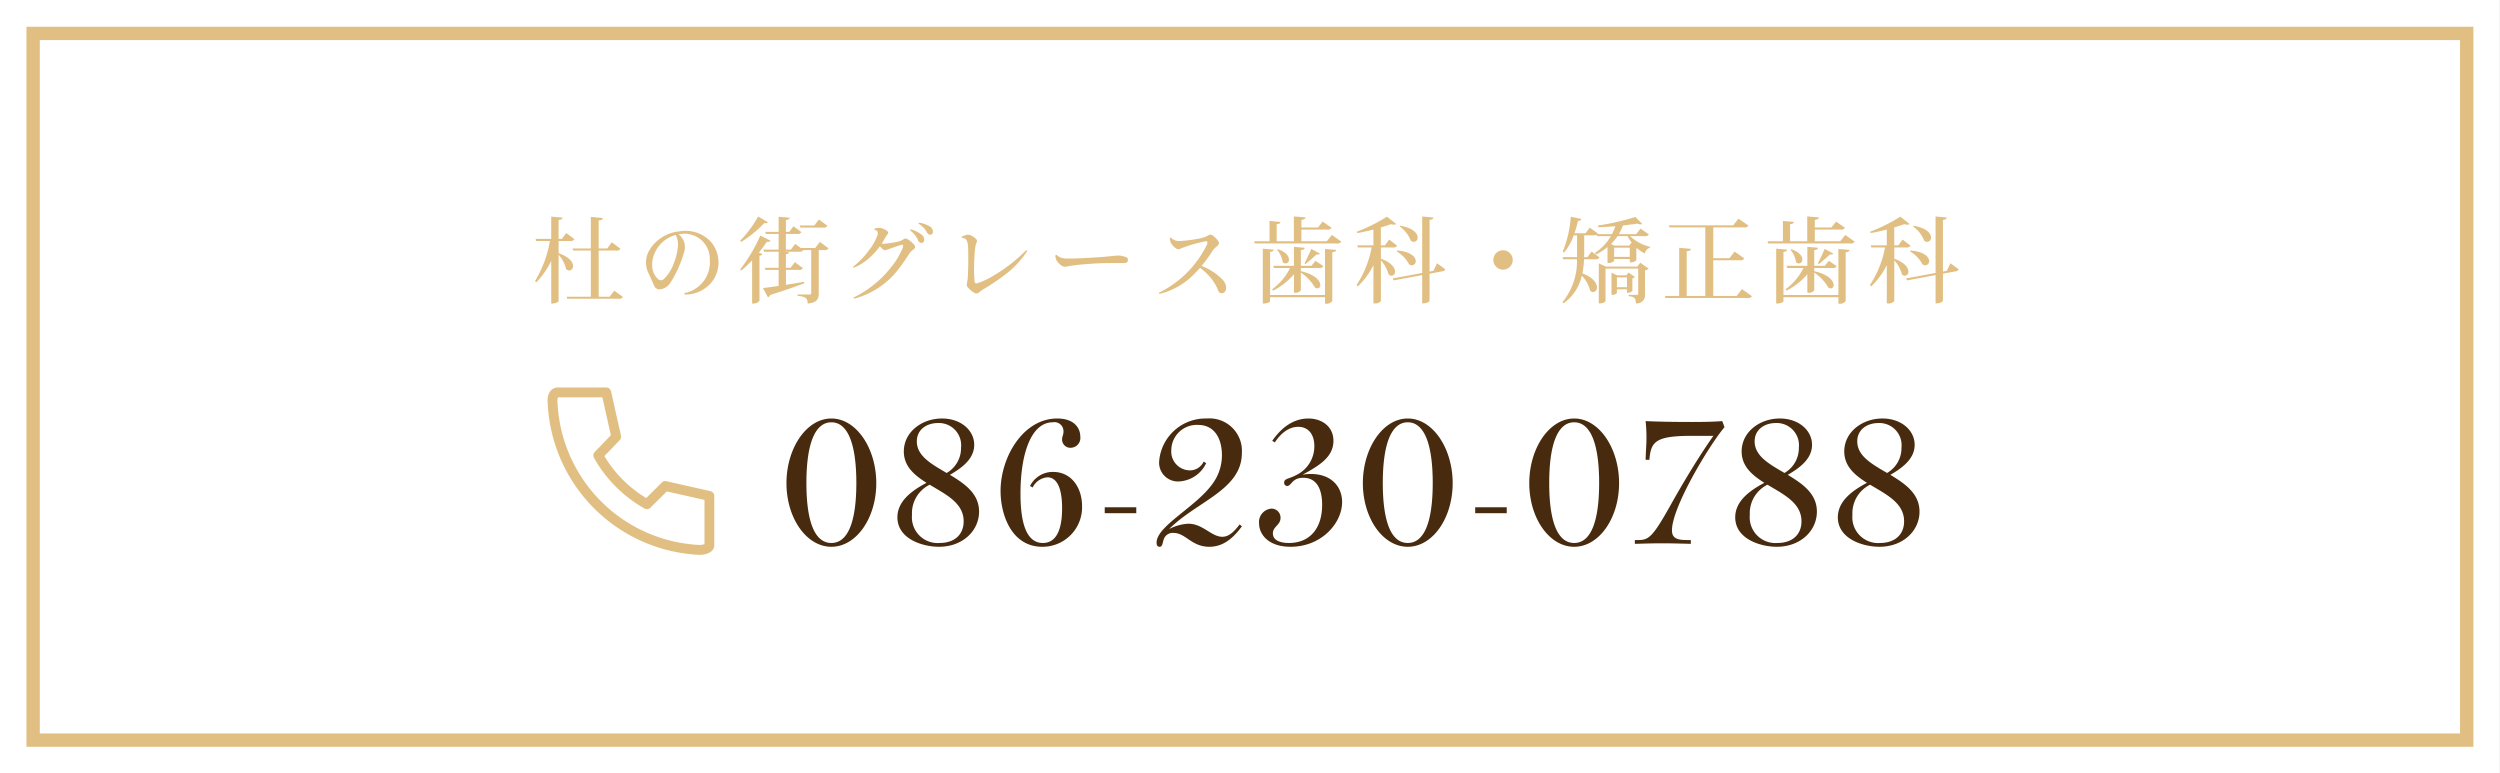
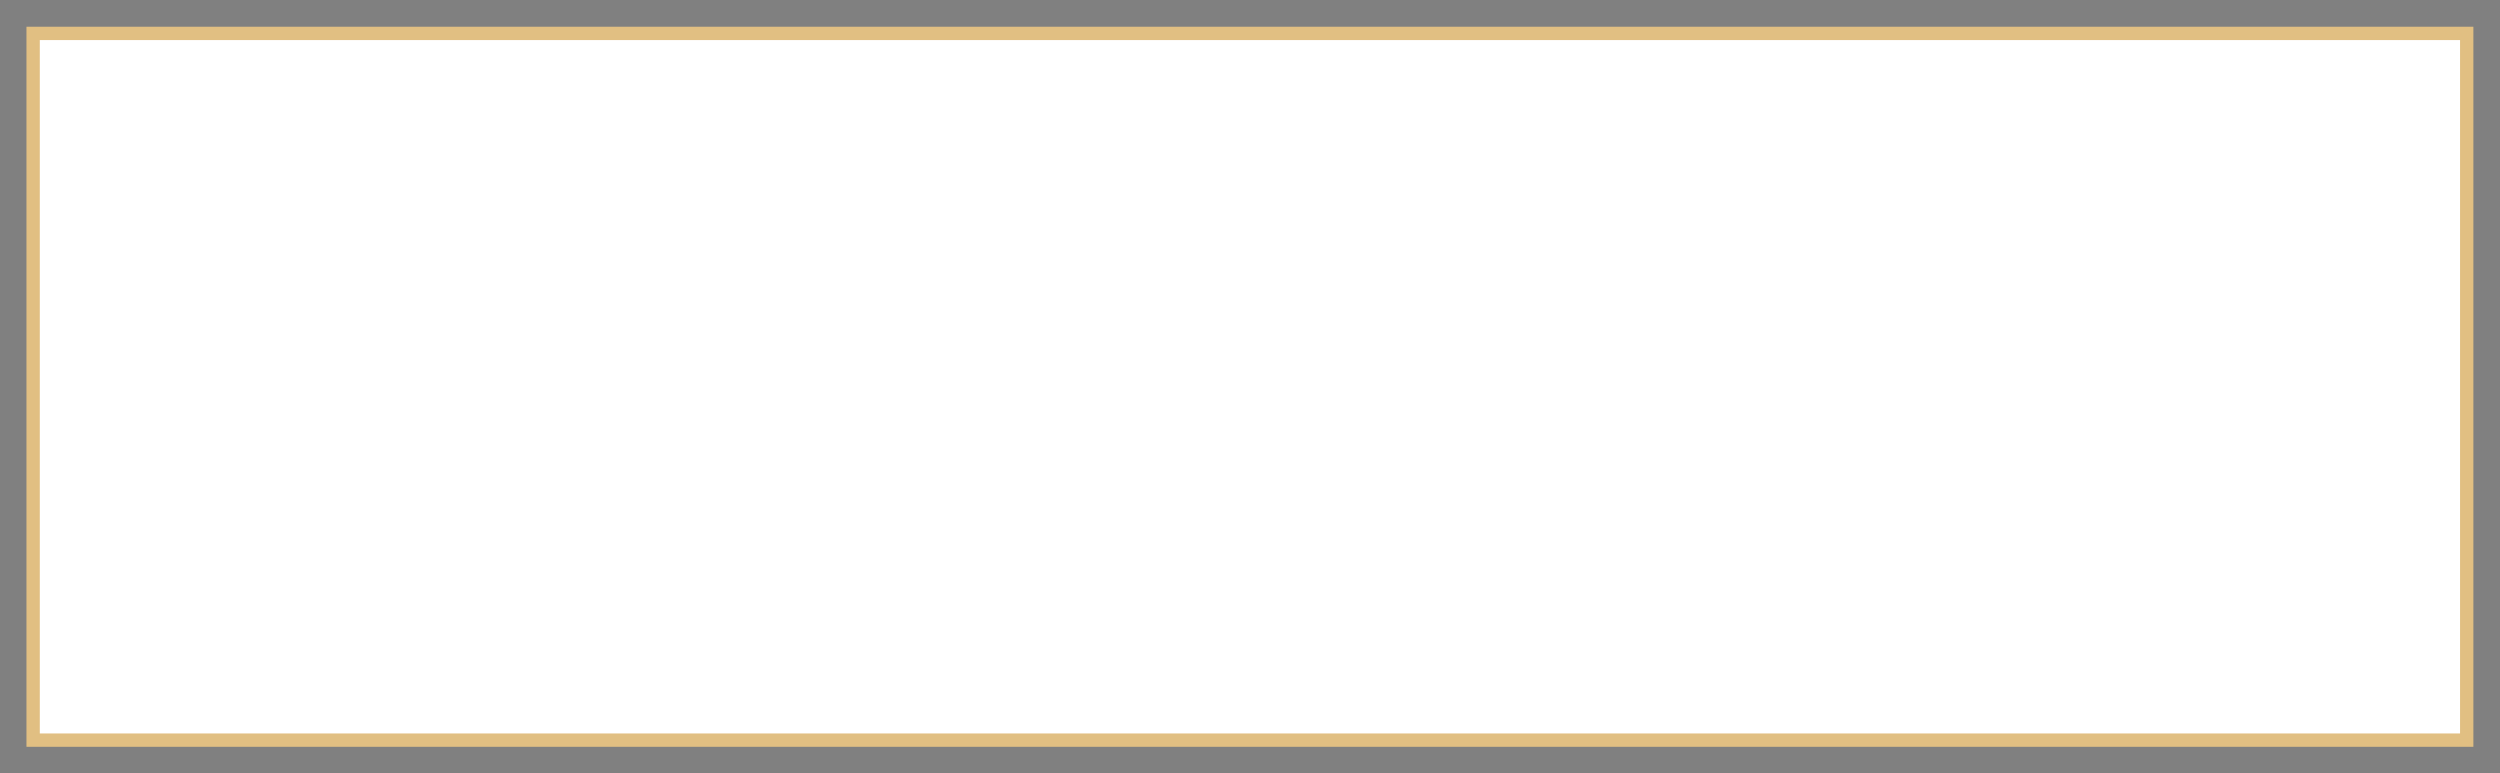
<svg xmlns="http://www.w3.org/2000/svg" id="fix_tel04.svg" width="374.969" height="116" viewBox="0 0 374.969 116">
  <rect x="0" y="0" width="374.969" height="116" fill="#808080" stroke="none" />
  <defs>
    <style>
      .cls-1, .cls-2, .cls-3 {
        fill: #fff;
      }

      .cls-1, .cls-2, .cls-3, .cls-4, .cls-5 {
        fill-rule: evenodd;
      }

      .cls-2 {
        stroke: #e1bf82;
        stroke-width: 2px;
      }

      .cls-3 {
        fill-opacity: 0;
      }

      .cls-4 {
        fill: #e1bf82;
      }

      .cls-5 {
        fill: #482b0e;
      }
    </style>
  </defs>
-   <path id="bg" class="cls-1" d="M496.017,1597H870.986v116H496.017V1597Z" transform="translate(-496.031 -1597)" />
  <path id="bg-2" data-name="bg" class="cls-2" d="M501,1602.01H866.008v106H501v-106Z" transform="translate(-496.031 -1597)" />
  <g id="txt">
    <g id="icn">
-       <path id="長方形_1010" data-name="長方形 1010" class="cls-3" d="M577.754,1655.27h25.1v25.1h-25.1v-25.1Z" transform="translate(-496.031 -1597)" />
-       <path id="シェイプ_1" data-name="シェイプ 1" class="cls-4" d="M603.159,1671.32a0.775,0.775,0,0,0-.029-0.14,0.587,0.587,0,0,0-.051-0.13,1.138,1.138,0,0,0-.076-0.12,1.307,1.307,0,0,0-.1-0.1c-0.034-.03-0.071-0.05-0.112-0.08s-0.088-.04-0.136-0.06c-0.022,0-.038-0.02-0.06-0.02l-6.621-1.5a0.718,0.718,0,0,0-.68.2l-2.338,2.33a18.462,18.462,0,0,1-6.276-6.29l2.3-2.39a0.754,0.754,0,0,0,.189-0.68l-1.488-6.65c0-.02-0.02-0.04-0.026-0.06a0.863,0.863,0,0,0-.063-0.14,1.009,1.009,0,0,0-.074-0.11,0.618,0.618,0,0,0-.105-0.1c-0.036-.03-0.072-0.05-0.113-0.08a0.8,0.8,0,0,1-.128-0.05,0.713,0.713,0,0,0-.147-0.02,0.15,0.15,0,0,0-.062-0.02h-7.365a0.163,0.163,0,0,0-.066.02,0.152,0.152,0,0,0-.067,0c-0.921.17-1.413,1.07-1.287,2.33a23.868,23.868,0,0,0,22.778,22.76c1.064,0,2.209-.45,2.209-1.44v-7.39A0.442,0.442,0,0,0,603.159,1671.32Zm-23.506-13.97a1.513,1.513,0,0,1,.076-0.76h6.651l1.272,5.69-2.42,2.51a0.039,0.039,0,0,1-.013.02,0.775,0.775,0,0,0-.124.2,0.169,0.169,0,0,1-.023.04,0.776,0.776,0,0,0-.041.24,0.269,0.269,0,0,0,0,.04,0.721,0.721,0,0,0,.046.22c0.007,0.02.011,0.04,0.02,0.06s0.009,0.04.019,0.06a20.023,20.023,0,0,0,7.594,7.61c0.019,0.01.038,0.01,0.057,0.02s0.038,0.01.058,0.02a0.705,0.705,0,0,0,.245.05h0a0.675,0.675,0,0,0,.242-0.05,0.142,0.142,0,0,0,.061-0.02,0.867,0.867,0,0,0,.212-0.14c0-.01,0-0.01,0-0.01h0l2.457-2.44,5.652,1.27v6.62a2.029,2.029,0,0,1-.693.14A22.4,22.4,0,0,1,579.653,1657.35Z" transform="translate(-496.031 -1597)" />
-     </g>
-     <path id="_086-230-0788" data-name="086-230-0788" class="cls-5" d="M620.727,1679.01c3.745,0,6.735-4.31,6.735-9.54s-2.99-9.7-6.735-9.7-6.736,4.47-6.736,9.7S616.982,1679.01,620.727,1679.01Zm0-.57c-2.5,0-3.745-3.2-3.745-9,0-5.77,1.248-9.1,3.745-9.1s3.745,3.33,3.745,9.1C624.472,1675.24,623.223,1678.44,620.727,1678.44Zm17.784-10.22c1.846-1.07,3.641-2.42,3.641-4.5,0-2.16-1.977-3.95-4.837-3.95-3.017,0-5.722,2.03-5.722,4.94,0,2.24,1.587,3.56,3.407,4.71-2.418,1.27-4.369,2.86-4.369,5.17,0,3.23,3.745,4.42,6.242,4.42,3.536,0,6.007-2.39,6.007-5.28C642.88,1671.03,640.721,1669.55,638.511,1668.22Zm-3.043,1.48c2.419,1.46,5.1,2.73,5.1,5.49,0,2.06-1.456,3.25-3.588,3.25a3.861,3.861,0,0,1-4.161-4.21A4.772,4.772,0,0,1,635.468,1669.7Zm2.549-1.76c-2.263-1.33-4.473-2.53-4.473-4.74,0-1.79,1.508-2.75,3.173-2.75a3.335,3.335,0,0,1,3.458,3.69A4.3,4.3,0,0,1,638.017,1667.94Zm12.895,2.18a2.723,2.723,0,0,1,2.211-1.53c1.378,0,2.21,1.5,2.21,4.65,0,3.43-.988,5.2-2.886,5.2-2.835,0-3.355-3.98-3.355-7.41,0-6.11,1.664-10.69,4.837-10.69a1.359,1.359,0,0,1,1.612,1.38c0,0.55-.208.7-0.208,1.17a1.228,1.228,0,0,0,1.3,1.27,1.471,1.471,0,0,0,1.43-1.66c0-1.3-.91-2.73-3.459-2.73-5.123,0-8.5,5.8-8.5,10.87,0,3.48,1.587,8.37,6.268,8.37a5.927,5.927,0,0,0,5.955-6.13c0-2.58-1.482-5.1-4.369-5.1a3.82,3.82,0,0,0-3.433,2.11Zm15.548,3.85v-0.89h-4.733v0.89h4.733Zm15.5,1.69c-0.806,1.04-1.561,1.85-2.6,1.85-1.638,0-2.912-1.96-5.1-1.96a7.015,7.015,0,0,0-2.886.81c4.134-4.16,10.922-5.88,10.922-11.42a4.863,4.863,0,0,0-5.253-5.17,6.977,6.977,0,0,0-7.152,6.4,2.819,2.819,0,0,0,2.965,3.04,4.767,4.767,0,0,0,4.083-2.73l-0.364-.26a2.288,2.288,0,0,1-2.107,1.33,2.826,2.826,0,0,1-2.756-3.05,3.822,3.822,0,0,1,3.978-3.77c2.7,0,3.615,2.32,3.615,4.53a7.2,7.2,0,0,1-1.4,4.29c-2.523,3.53-8.4,6.34-8.4,8.84,0,0.42.156,0.62,0.442,0.62,0.416,0,.416-0.41.6-1.01a1.412,1.412,0,0,1,1.483-1.07c1.846,0,2.7,2.08,5.383,2.08,1.82,0,3.355-.96,4.889-3.07Zm5.276-12.3c1.066-1.61,2.288-2.34,3.51-2.34,1.457,0,2.419,1.04,2.419,2.91a4.783,4.783,0,0,1-2.705,4.32c-1.17.62-1.82,0.52-1.82,1.12a0.458,0.458,0,0,0,.442.52c0.676,0,.7-1.23,2.418-1.23,1.951,0,2.835,1.59,2.835,4.06,0,3.67-1.976,5.72-4.967,5.72-1.352,0-2.419-.41-2.419-1.43,0-1.07,1.145-1.22,1.145-2.34a1.345,1.345,0,0,0-1.4-1.38,2.025,2.025,0,0,0-1.82,2.21c0,1.56,1.3,3.51,4.733,3.51,4.6,0,7.724-3.51,7.724-6.71,0-2.23-1.535-4.21-4.707-4.21a6.918,6.918,0,0,0-1.223.11c2.367-1.31,4.629-2.58,4.629-5.08,0-2.18-1.768-3.35-3.77-3.35-1.8,0-3.719.91-5.41,3.35Zm19.943,15.65c3.744,0,6.735-4.31,6.735-9.54s-2.991-9.7-6.735-9.7-6.736,4.47-6.736,9.7S703.432,1679.01,707.177,1679.01Zm0-.57c-2.5,0-3.745-3.2-3.745-9,0-5.77,1.248-9.1,3.745-9.1s3.744,3.33,3.744,9.1C710.921,1675.24,709.673,1678.44,707.177,1678.44Zm14.845-4.47v-0.89h-4.733v0.89h4.733Zm10.115,5.04c3.744,0,6.735-4.31,6.735-9.54s-2.991-9.7-6.735-9.7-6.736,4.47-6.736,9.7S728.392,1679.01,732.137,1679.01Zm0-.57c-2.5,0-3.745-3.2-3.745-9,0-5.77,1.248-9.1,3.745-9.1s3.744,3.33,3.744,9.1C735.881,1675.24,734.633,1678.44,732.137,1678.44Zm17.5-.44h-0.65c-1.457,0-2.185-.31-2.185-1.46,0-3.46,5.539-12.69,7.88-15.47l-0.338-.91c-1.144.1-2.861,0.13-4.421,0.13-3.277,0-5.357-.05-7.074-0.13a23.274,23.274,0,0,1,.13,2.52c0,1.04-.078,1.64-0.13,3.28h0.572c0.209-2.78.989-3.59,6.424-3.59h3.173c-1.873,2.65-4.083,6.22-6.372,10.3-2.678,4.78-3.277,5.33-4.889,5.33h-0.52v0.57c1.872-.05,2.6-0.08,4-0.08s2.522,0.03,4.395.08V1678Zm14.534-9.78c1.846-1.07,3.641-2.42,3.641-4.5,0-2.16-1.977-3.95-4.837-3.95-3.017,0-5.722,2.03-5.722,4.94,0,2.24,1.587,3.56,3.407,4.71-2.418,1.27-4.369,2.86-4.369,5.17,0,3.23,3.745,4.42,6.242,4.42,3.536,0,6.007-2.39,6.007-5.28C768.538,1671.03,766.379,1669.55,764.169,1668.22Zm-3.043,1.48c2.419,1.46,5.1,2.73,5.1,5.49,0,2.06-1.456,3.25-3.588,3.25a3.861,3.861,0,0,1-4.161-4.21A4.772,4.772,0,0,1,761.126,1669.7Zm2.549-1.76c-2.263-1.33-4.473-2.53-4.473-4.74,0-1.79,1.508-2.75,3.172-2.75a3.335,3.335,0,0,1,3.459,3.69A4.3,4.3,0,0,1,763.675,1667.94Zm15.886,0.28c1.846-1.07,3.641-2.42,3.641-4.5,0-2.16-1.977-3.95-4.837-3.95-3.017,0-5.722,2.03-5.722,4.94,0,2.24,1.587,3.56,3.407,4.71-2.418,1.27-4.369,2.86-4.369,5.17,0,3.23,3.745,4.42,6.241,4.42,3.537,0,6.008-2.39,6.008-5.28C783.93,1671.03,781.771,1669.55,779.561,1668.22Zm-3.043,1.48c2.419,1.46,5.1,2.73,5.1,5.49,0,2.06-1.456,3.25-3.589,3.25a3.861,3.861,0,0,1-4.16-4.21A4.772,4.772,0,0,1,776.518,1669.7Zm2.549-1.76c-2.263-1.33-4.473-2.53-4.473-4.74,0-1.79,1.508-2.75,3.172-2.75a3.335,3.335,0,0,1,3.459,3.69A4.3,4.3,0,0,1,779.067,1667.94Z" transform="translate(-496.031 -1597)" />
-     <path id="杜の街グレース歯科_矯正歯科" data-name="杜の街グレース歯科・矯正歯科" class="cls-4" d="M581.532,1633.15a0.631,0.631,0,0,0,.658-0.28l-1.231-.92-0.658.88h-0.49v-2.84c0.448-.04.574-0.15,0.588-0.35l-1.693-.15v3.34h-2.337l0.084,0.32h2.057a17.08,17.08,0,0,1-2.239,6.01l0.2,0.18a12.3,12.3,0,0,0,2.239-3.21v6.4c0.965,0,1.105-.37,1.105-0.39v-6.93a4.808,4.808,0,0,1,1.12,2.14,0.693,0.693,0,0,0,.475.22,0.621,0.621,0,0,0,.574-0.67c0-.56-0.518-1.34-2.169-1.93v-1.82h1.721Zm5.934,8.36h-1.638v-6.93h2.6a0.6,0.6,0,0,0,.658-0.28l-1.288-.97-0.685.94h-1.288v-4.2c0.448-.05.6-0.15,0.616-0.37l-1.791-.17v4.74h-2.729l0.084,0.31h2.645v6.93h-3.638l0.084,0.3h7.7a0.615,0.615,0,0,0,.658-0.28l-1.288-.93Zm15.246-8.18a5.209,5.209,0,0,0-4.842-1.62,5.876,5.876,0,0,0-4.478,2.88,3.618,3.618,0,0,0-.28,2.94c0.224,0.59.588,1.29,0.728,1.63a8.513,8.513,0,0,0,.406.89,0.865,0.865,0,0,0,.937.32,2.087,2.087,0,0,0,1.344-.88,16.894,16.894,0,0,0,1.315-2.45,17.415,17.415,0,0,0,.77-2.11,2.619,2.619,0,0,0,.042-1.6,2.879,2.879,0,0,0-.364-0.7,2.617,2.617,0,0,0-.5-0.49c0.07-.01.14-0.01,0.21-0.02a3.786,3.786,0,0,1,4.492,3.77,4.718,4.718,0,0,1-3.806,5.07,0.206,0.206,0,0,0,.042.22,5.084,5.084,0,0,0,4.184-2.04A4.778,4.778,0,0,0,602.712,1633.33Zm-5.038.93a8.371,8.371,0,0,1-.63,2.33,5.715,5.715,0,0,1-1.567,2.37,0.679,0.679,0,0,1-.756-0.1,2.817,2.817,0,0,1-.853-1.68,4.223,4.223,0,0,1,.252-1.97,4.846,4.846,0,0,1,3.26-2.97A3.14,3.14,0,0,1,597.674,1634.26Zm9.523-.97a17.841,17.841,0,0,0,3.47-2.84,1.166,1.166,0,0,0,.238.03,0.312,0.312,0,0,0,.294-0.15l-1.455-.86a16.945,16.945,0,0,1-2.7,3.63Zm11.1,0.91h-2.155l-0.84-.61-0.658.85H613.9v-2.35h1.679a0.627,0.627,0,0,0,.658-0.28l-1.2-.87-0.63.84h-0.5V1630c0.4-.07.545-0.15,0.559-0.35l-1.651-.14v2.27h-2l0.084,0.31h1.917v2.35h-2.281l0.084,0.32h2.2v2.41h-2.071l0.084,0.31h1.987v2.4c-1.007.16-1.847,0.27-2.351,0.32l0.742,1.38a0.531,0.531,0,0,0,.336-0.34c2.337-.73,3.974-1.32,5.121-1.75l-0.028-.22-2.728.45v-2.24h1.9a0.592,0.592,0,0,0,.643-0.27l-1.2-.89-0.644.85h-0.7v-2.04c0.335-.06.461-0.13,0.475-0.3l-0.783-.07h2.267a1.34,1.34,0,0,0,.378-0.04,0.539,0.539,0,0,0,.265-0.21h1.19v6.46c0,0.14-.056.2-0.266,0.2h-1.791v0.2c1.049,0.11,1.525.23,1.525,1.16,1.441-.14,1.665-0.72,1.665-1.56v-6.46h0.812a0.627,0.627,0,0,0,.658-0.27l-1.3-.96Zm0.559-4.28-0.685.9h-2.183l0.084,0.32h3.414a0.636,0.636,0,0,0,.644-0.28Zm-11.656,7.67a17.441,17.441,0,0,0,1.637-1.54v6.48h0.21a1.166,1.166,0,0,0,.9-0.41v-6.76a0.543,0.543,0,0,0,.433-0.26l-0.531-.2c0.475-.59.881-1.15,1.2-1.64a0.752,0.752,0,0,0,.2.02,0.357,0.357,0,0,0,.35-0.18l-1.526-.77a24.477,24.477,0,0,1-3.022,5.08Zm28.75-5.92a0.891,0.891,0,0,0-.434-0.69,4.173,4.173,0,0,0-1.624-.58,0.131,0.131,0,0,0-.084.16,3.384,3.384,0,0,1,1.218,1.22,0.6,0.6,0,0,0,.574.43A0.435,0.435,0,0,0,635.947,1631.67Zm-4.716,1.4a3.921,3.921,0,0,1-.532.18,17.47,17.47,0,0,1-2,.31c-0.14.01-.28,0-0.434,0,0.14-.23.28-0.45,0.392-0.66a7.719,7.719,0,0,1,.49-0.77,0.3,0.3,0,0,0-.028-0.46,2.644,2.644,0,0,0-.84-0.44,1.264,1.264,0,0,0-.5-0.05,2.68,2.68,0,0,0-.573.1,0.243,0.243,0,0,0,0,.22,0.466,0.466,0,0,1,.447.28,0.835,0.835,0,0,1-.042.57,7.958,7.958,0,0,1-1.175,2.09,12.277,12.277,0,0,1-2.449,2.56,0.169,0.169,0,0,0,.1.15,7.92,7.92,0,0,0,2.491-1.61,11.459,11.459,0,0,0,1.427-1.6c0.168,0.19.364,0.39,0.434,0.46a0.537,0.537,0,0,0,.588.07c0.531-.18,1.889-0.69,2.281-0.76,0.168-.04.238,0.13,0.112,0.48a11.007,11.007,0,0,1-1.652,2.78,16.021,16.021,0,0,1-5.709,4.65,0.151,0.151,0,0,0,.07.18,12.321,12.321,0,0,0,6.521-4.25,28.343,28.343,0,0,0,1.749-2.49,2.13,2.13,0,0,1,.462-0.51,1.73,1.73,0,0,0,.308-0.25,0.387,0.387,0,0,0-.028-0.57,3.127,3.127,0,0,0-1.092-.9,0.488,0.488,0,0,0-.489.04Zm3.036-.86a4.293,4.293,0,0,0-1.637-.81,0.146,0.146,0,0,0-.084.17,3.661,3.661,0,0,1,1.148,1.39,0.643,0.643,0,0,0,.559.49,0.452,0.452,0,0,0,.392-0.51A0.9,0.9,0,0,0,634.267,1632.21Zm6.025,0.27a0.193,0.193,0,0,0,.042.21,0.735,0.735,0,0,1,.615.25,1.919,1.919,0,0,1,.266.93c0.042,0.49.042,1.63,0.042,2.25s-0.028,1.96-.084,2.6a5.5,5.5,0,0,1-.126.79,0.68,0.68,0,0,0,.182.64,3.734,3.734,0,0,0,.84.71,0.633,0.633,0,0,0,.881-0.07,5.582,5.582,0,0,1,.728-0.5,32.033,32.033,0,0,0,3.694-2.56,13.66,13.66,0,0,0,2.729-3.09,0.171,0.171,0,0,0-.154-0.12,23.854,23.854,0,0,1-5,3.88,12.033,12.033,0,0,1-2.337,1.09,0.3,0.3,0,0,1-.406-0.32,19.522,19.522,0,0,1-.07-2.59c0.028-.67.07-1.66,0.14-2.21a3.108,3.108,0,0,1,.238-1.01,0.416,0.416,0,0,0-.1-0.52,2.593,2.593,0,0,0-.826-0.56,0.989,0.989,0,0,0-.7-0.02C640.725,1632.31,640.5,1632.4,640.292,1632.48Zm14.728,3.11a1.916,1.916,0,0,1-.5-0.35,0.335,0.335,0,0,0-.21.08,1.955,1.955,0,0,0,.2.76,3.124,3.124,0,0,0,.756.78,1,1,0,0,0,.826.1,17.743,17.743,0,0,1,1.791-.25c1.161-.12,3.078-0.25,4.324-0.25,1.049-.03,2.113.04,2.63-0.03a0.34,0.34,0,0,0,.336-0.27,1.519,1.519,0,0,0,.028-0.25,0.331,0.331,0,0,0-.238-0.32,4.255,4.255,0,0,0-.8-0.23,2.9,2.9,0,0,0-.784-0.01c-0.21.01-.811,0.08-1.231,0.12-0.812.09-4.408,0.33-5.934,0.31A2.944,2.944,0,0,1,655.02,1635.59Zm24.4,3.38a8.564,8.564,0,0,0-3.177-2.08,20.488,20.488,0,0,0,1.666-2.3,4.153,4.153,0,0,1,.657-0.67c0.308-.28.378-0.43,0.182-0.74a3.191,3.191,0,0,0-.881-0.9,0.563,0.563,0,0,0-.588,0c-0.126.07-.238,0.14-0.392,0.21a4.035,4.035,0,0,1-.77.24,19.842,19.842,0,0,1-3.106.42,2.01,2.01,0,0,1-.812-0.12,1.6,1.6,0,0,1-.532-0.38,0.209,0.209,0,0,0-.181.1,2.16,2.16,0,0,0,.139.63,2.553,2.553,0,0,0,.756.85,0.659,0.659,0,0,0,.7.07c0.238-.1.406-0.17,0.755-0.29a19.511,19.511,0,0,1,3.093-.83c0.2-.01.224,0.22,0.154,0.45a15.635,15.635,0,0,1-7.221,7.27,0.261,0.261,0,0,0,.056.19,10.748,10.748,0,0,0,5.024-2.79c0.392-.38.742-0.75,1.077-1.13,0.28,0.21.56,0.45,0.8,0.66a7.756,7.756,0,0,1,1.693,2.22c0.168,0.34.21,0.49,0.28,0.65a0.507,0.507,0,0,0,.448.27,0.567,0.567,0,0,0,.49-0.2,0.949,0.949,0,0,0,.2-0.52A1.72,1.72,0,0,0,679.418,1638.97Zm15.61-5.78h-3.807v-1.75h3.863a0.629,0.629,0,0,0,.657-0.28l-1.329-.93-0.7.89h-2.491v-1.14c0.448-.07.588-0.16,0.616-0.37l-1.749-.15v3.73h-2.575v-2.56c0.42-.05.546-0.14,0.574-0.35l-1.651-.14v3.05h-2.3l0.084,0.33h12.314a0.649,0.649,0,0,0,.672-0.28l-1.414-1Zm-5.514,4.01a8.678,8.678,0,0,1-2.658,3.17l0.1,0.23a9.992,9.992,0,0,0,3.148-2.47v2.75a0.988,0.988,0,0,0,1.036-.34v-2.66a6.888,6.888,0,0,1,2.113,2.25,0.63,0.63,0,0,0,.363.13,0.462,0.462,0,0,0,.434-0.52c0-.58-0.686-1.55-2.91-2.07v-0.47h2.728a0.623,0.623,0,0,0,.644-0.28l-1.175-.8-0.616.75h-1.581v-2.36c0.433-.04.559-0.15,0.573-0.35l-1.609-.14v2.85H687.01l0.083,0.33h2.421Zm-2.994,4.05v-6.47c0.42-.05.531-0.14,0.545-0.34l-1.637-.14v8.23c0.924,0,1.092-.32,1.092-0.35v-0.6h8.242v0.95a1.066,1.066,0,0,0,1.091-.37v-7.33c0.434-.04.56-0.15,0.574-0.35l-1.665-.14v6.91H686.52Zm5.317-4.63c0.5-.43,1.274-1.08,1.665-1.47a0.939,0.939,0,0,0,.21.03,0.27,0.27,0,0,0,.28-0.14l-1.287-.71c-0.238.56-.686,1.55-1.008,2.15Zm-4.254-2.14a3.728,3.728,0,0,1,.826,1.82,0.525,0.525,0,0,0,.937-0.41c0-.46-0.4-1.07-1.637-1.51Zm23.446,3.14-0.587.11v-7.75c0.434-.05.559-0.16,0.587-0.35l-1.693-.16v8.47l-4.422.82,0.14,0.3,4.282-.8v4.25c0.952,0,1.106-.39,1.106-0.43v-4.03l1.875-.35a0.493,0.493,0,0,0,.476-0.32l-1.232-.9Zm-6.1-3.5a0.611,0.611,0,0,0,.644-0.28l-1.189-.91-0.63.87h-0.616v-2.69c0.574-.17,1.092-0.34,1.511-0.49a1.472,1.472,0,0,0,.462.08,0.447,0.447,0,0,0,.322-0.11l-1.385-1.1a23.957,23.957,0,0,1-4.52,2.26l0.07,0.21c0.783-.14,1.623-0.32,2.421-0.53v2.37h-2.407l0.084,0.32h2.057a15.2,15.2,0,0,1-2.267,5.64l0.2,0.19a11.316,11.316,0,0,0,2.337-3.19v5.75h0.2a1.109,1.109,0,0,0,.923-0.35v-6.11a5.1,5.1,0,0,1,1.148,2.1,0.635,0.635,0,0,0,.447.21,0.567,0.567,0,0,0,.518-0.63c0-.55-0.5-1.34-2.113-1.93v-1.68h1.791Zm1.05-3.14a4.747,4.747,0,0,1,1.651,2.12,0.746,0.746,0,0,0,.448.18,0.609,0.609,0,0,0,.574-0.66c0-.59-0.616-1.41-2.589-1.76Zm-0.462,3.73a4.814,4.814,0,0,1,1.847,1.93,0.721,0.721,0,0,0,.434.15,0.6,0.6,0,0,0,.574-0.63c0-.59-0.686-1.41-2.785-1.59Zm15.946,2.74a1.455,1.455,0,1,0-1.456-1.46A1.466,1.466,0,0,0,721.462,1637.45Zm20.619-6.16-0.657.83h-2.589a8.163,8.163,0,0,0,.616-1.3c0.8-.09,1.553-0.19,2.169-0.28a1.149,1.149,0,0,0,.461.11,0.368,0.368,0,0,0,.252-0.07l-1.021-1.04a36.9,36.9,0,0,1-5.626,1.29l0.07,0.24c0.826-.02,1.708-0.07,2.561-0.14a10.316,10.316,0,0,1-.518,1.19h-2.155l0.056-.09-1.231-.88-0.644.84h-1.651a18.467,18.467,0,0,0,.532-1.86c0.35-.01.448-0.11,0.49-0.29l-1.568-.33a17.3,17.3,0,0,1-1.217,5.25l0.21,0.11a8.452,8.452,0,0,0,1.441-2.57h0.5v3.27H730.4l0.084,0.32h2.071a9.687,9.687,0,0,1-2.183,6.44l0.182,0.16a6.924,6.924,0,0,0,2.728-4.13,4.674,4.674,0,0,1,1.246,2.24,0.649,0.649,0,0,0,.462.21,0.641,0.641,0,0,0,.559-0.72c0-.61-0.531-1.48-2.183-2.08a12.76,12.76,0,0,0,.252-2.12h1.68a0.619,0.619,0,0,0,.643-0.28l-1.2-.88-0.616.84h-0.5c0.014-.18.014-0.35,0.014-0.51v-2.76h1.414a0.945,0.945,0,0,0,.461-0.09l0.056,0.21h2.071a7.789,7.789,0,0,1-2.378,2.51l0.139,0.25a9.412,9.412,0,0,0,1.736-1.12v2.37a1.064,1.064,0,0,0,.993-0.32v-0.26h2.351v0.49a1.178,1.178,0,0,0,.98-0.3v-1.77a0.338,0.338,0,0,0,.112-0.03,6.17,6.17,0,0,0,1.161.79,1.057,1.057,0,0,1,.77-0.87l0.014-.14a6.74,6.74,0,0,1-3-1.6H742.7a0.63,0.63,0,0,0,.644-0.26Zm-1.343,2.09-0.35.46h-2.211l-0.532-.24a7.73,7.73,0,0,0,.994-1.18h1.5a5.864,5.864,0,0,0,.616.96h-0.014Zm-2.617.77h2.351v1.38h-2.351v-1.38Zm2.169,3.73-0.336.42H738.6l-0.868-.39v3.3a0.906,0.906,0,0,0,.812-0.26v-0.55h1.511v0.5a0.983,0.983,0,0,0,.812-0.26v-1.89a0.733,0.733,0,0,0,.392-0.2Zm-3.372-.89-1.092-.48v6c0.9,0,1.008-.35,1.008-0.36v-4.86h4.9v3.73c0,0.16-.041.21-0.2,0.21H740.3v0.19c0.742,0.09,1.092.2,1.092,1.08a1.245,1.245,0,0,0,1.371-1.44v-3.5a1.113,1.113,0,0,0,.546-0.27l-1.26-.89-0.447.59h-4.688Zm1.623,1.62h1.511v1.47h-1.511v-1.47Zm17.961,2.78H753v-5.35h3.975a0.64,0.64,0,0,0,.671-0.29l-1.441-1.02-0.784,1H753v-4.62h4.6a0.68,0.68,0,0,0,.686-0.27l-1.5-1.05-0.8,1.01h-9.641l0.084,0.31h5.373v10.28h-2.785v-6.7c0.448-.05.6-0.15,0.63-0.36l-1.763-.17v7.23h-2.141l0.084,0.31h12.3a0.63,0.63,0,0,0,.672-0.28l-1.5-1.06Zm15.526-8.2h-3.806v-1.75h3.862a0.629,0.629,0,0,0,.657-0.28l-1.329-.93-0.7.89h-2.49v-1.14c0.447-.07.587-0.16,0.615-0.37l-1.749-.15v3.73h-2.575v-2.56c0.42-.05.546-0.14,0.574-0.35l-1.651-.14v3.05h-2.3l0.084,0.33h12.314a0.649,0.649,0,0,0,.672-0.28l-1.414-1Zm-5.514,4.01a8.678,8.678,0,0,1-2.658,3.17l0.1,0.23a9.992,9.992,0,0,0,3.148-2.47v2.75a0.988,0.988,0,0,0,1.036-.34v-2.66a6.888,6.888,0,0,1,2.113,2.25,0.63,0.63,0,0,0,.363.13,0.462,0.462,0,0,0,.434-0.52c0-.58-0.686-1.55-2.91-2.07v-0.47h2.728a0.623,0.623,0,0,0,.644-0.28l-1.175-.8-0.616.75h-1.581v-2.36c0.433-.04.559-0.15,0.573-0.35l-1.609-.14v2.85H764.01l0.083,0.33h2.421Zm-2.994,4.05v-6.47c0.42-.05.531-0.14,0.546-0.34l-1.638-.14v8.23c0.924,0,1.092-.32,1.092-0.35v-0.6h8.242v0.95a1.066,1.066,0,0,0,1.091-.37v-7.33c0.434-.04.56-0.15,0.574-0.35l-1.665-.14v6.91H763.52Zm5.317-4.63c0.5-.43,1.274-1.08,1.665-1.47a0.939,0.939,0,0,0,.21.03,0.27,0.27,0,0,0,.28-0.14l-1.287-.71c-0.238.56-.686,1.55-1.008,2.15Zm-4.254-2.14a3.728,3.728,0,0,1,.826,1.82,0.525,0.525,0,0,0,.937-0.41c0-.46-0.4-1.07-1.637-1.51Zm23.446,3.14-0.587.11v-7.75c0.433-.05.559-0.16,0.587-0.35l-1.693-.16v8.47l-4.422.82,0.14,0.3,4.282-.8v4.25c0.952,0,1.106-.39,1.106-0.43v-4.03l1.875-.35a0.493,0.493,0,0,0,.476-0.32l-1.232-.9Zm-6.1-3.5a0.611,0.611,0,0,0,.644-0.28l-1.189-.91-0.63.87h-0.616v-2.69c0.574-.17,1.092-0.34,1.511-0.49a1.472,1.472,0,0,0,.462.08,0.447,0.447,0,0,0,.322-0.11l-1.385-1.1a23.957,23.957,0,0,1-4.52,2.26l0.07,0.21c0.783-.14,1.623-0.32,2.421-0.53v2.37h-2.407l0.084,0.32h2.057a15.2,15.2,0,0,1-2.267,5.64l0.2,0.19a11.316,11.316,0,0,0,2.337-3.19v5.75h0.2a1.109,1.109,0,0,0,.923-0.35v-6.11a5.1,5.1,0,0,1,1.148,2.1,0.637,0.637,0,0,0,.447.21,0.567,0.567,0,0,0,.518-0.63c0-.55-0.5-1.34-2.113-1.93v-1.68h1.791Zm1.05-3.14a4.747,4.747,0,0,1,1.651,2.12,0.746,0.746,0,0,0,.448.18,0.609,0.609,0,0,0,.574-0.66c0-.59-0.616-1.41-2.589-1.76Zm-0.462,3.73a4.814,4.814,0,0,1,1.847,1.93,0.721,0.721,0,0,0,.434.15,0.6,0.6,0,0,0,.574-0.63c0-.59-0.686-1.41-2.785-1.59Z" transform="translate(-496.031 -1597)" />
+       </g>
  </g>
</svg>